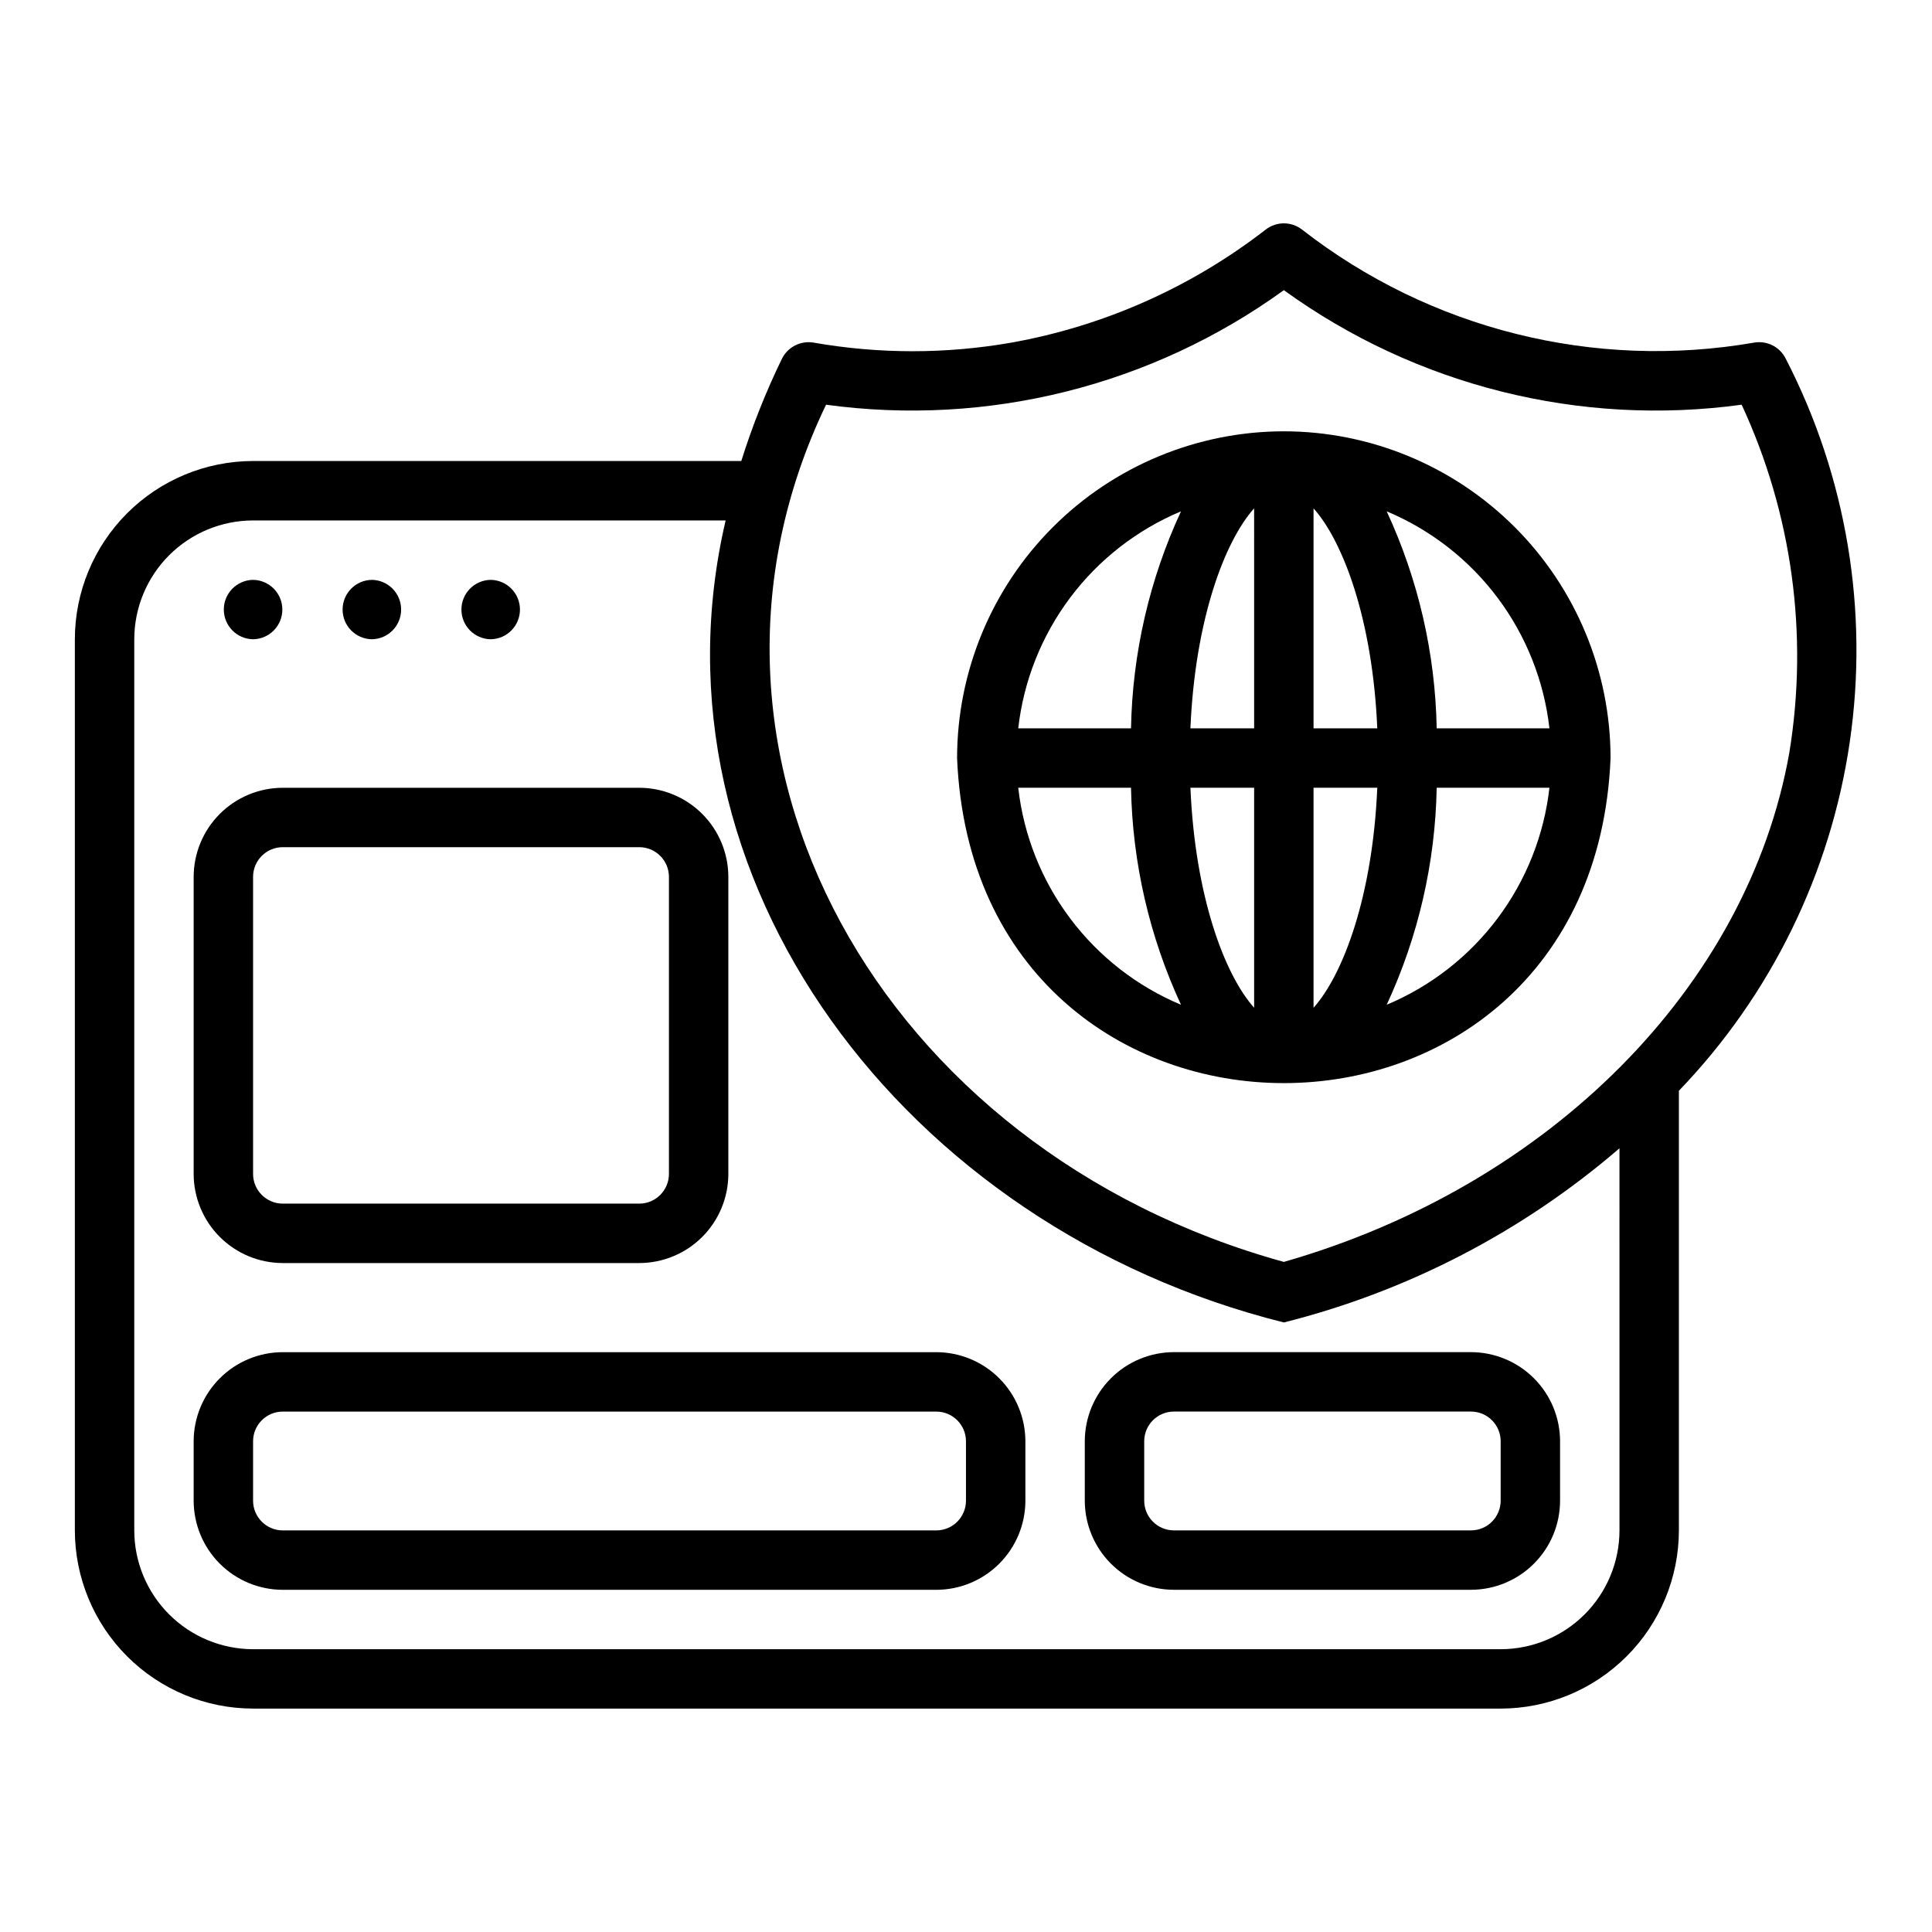
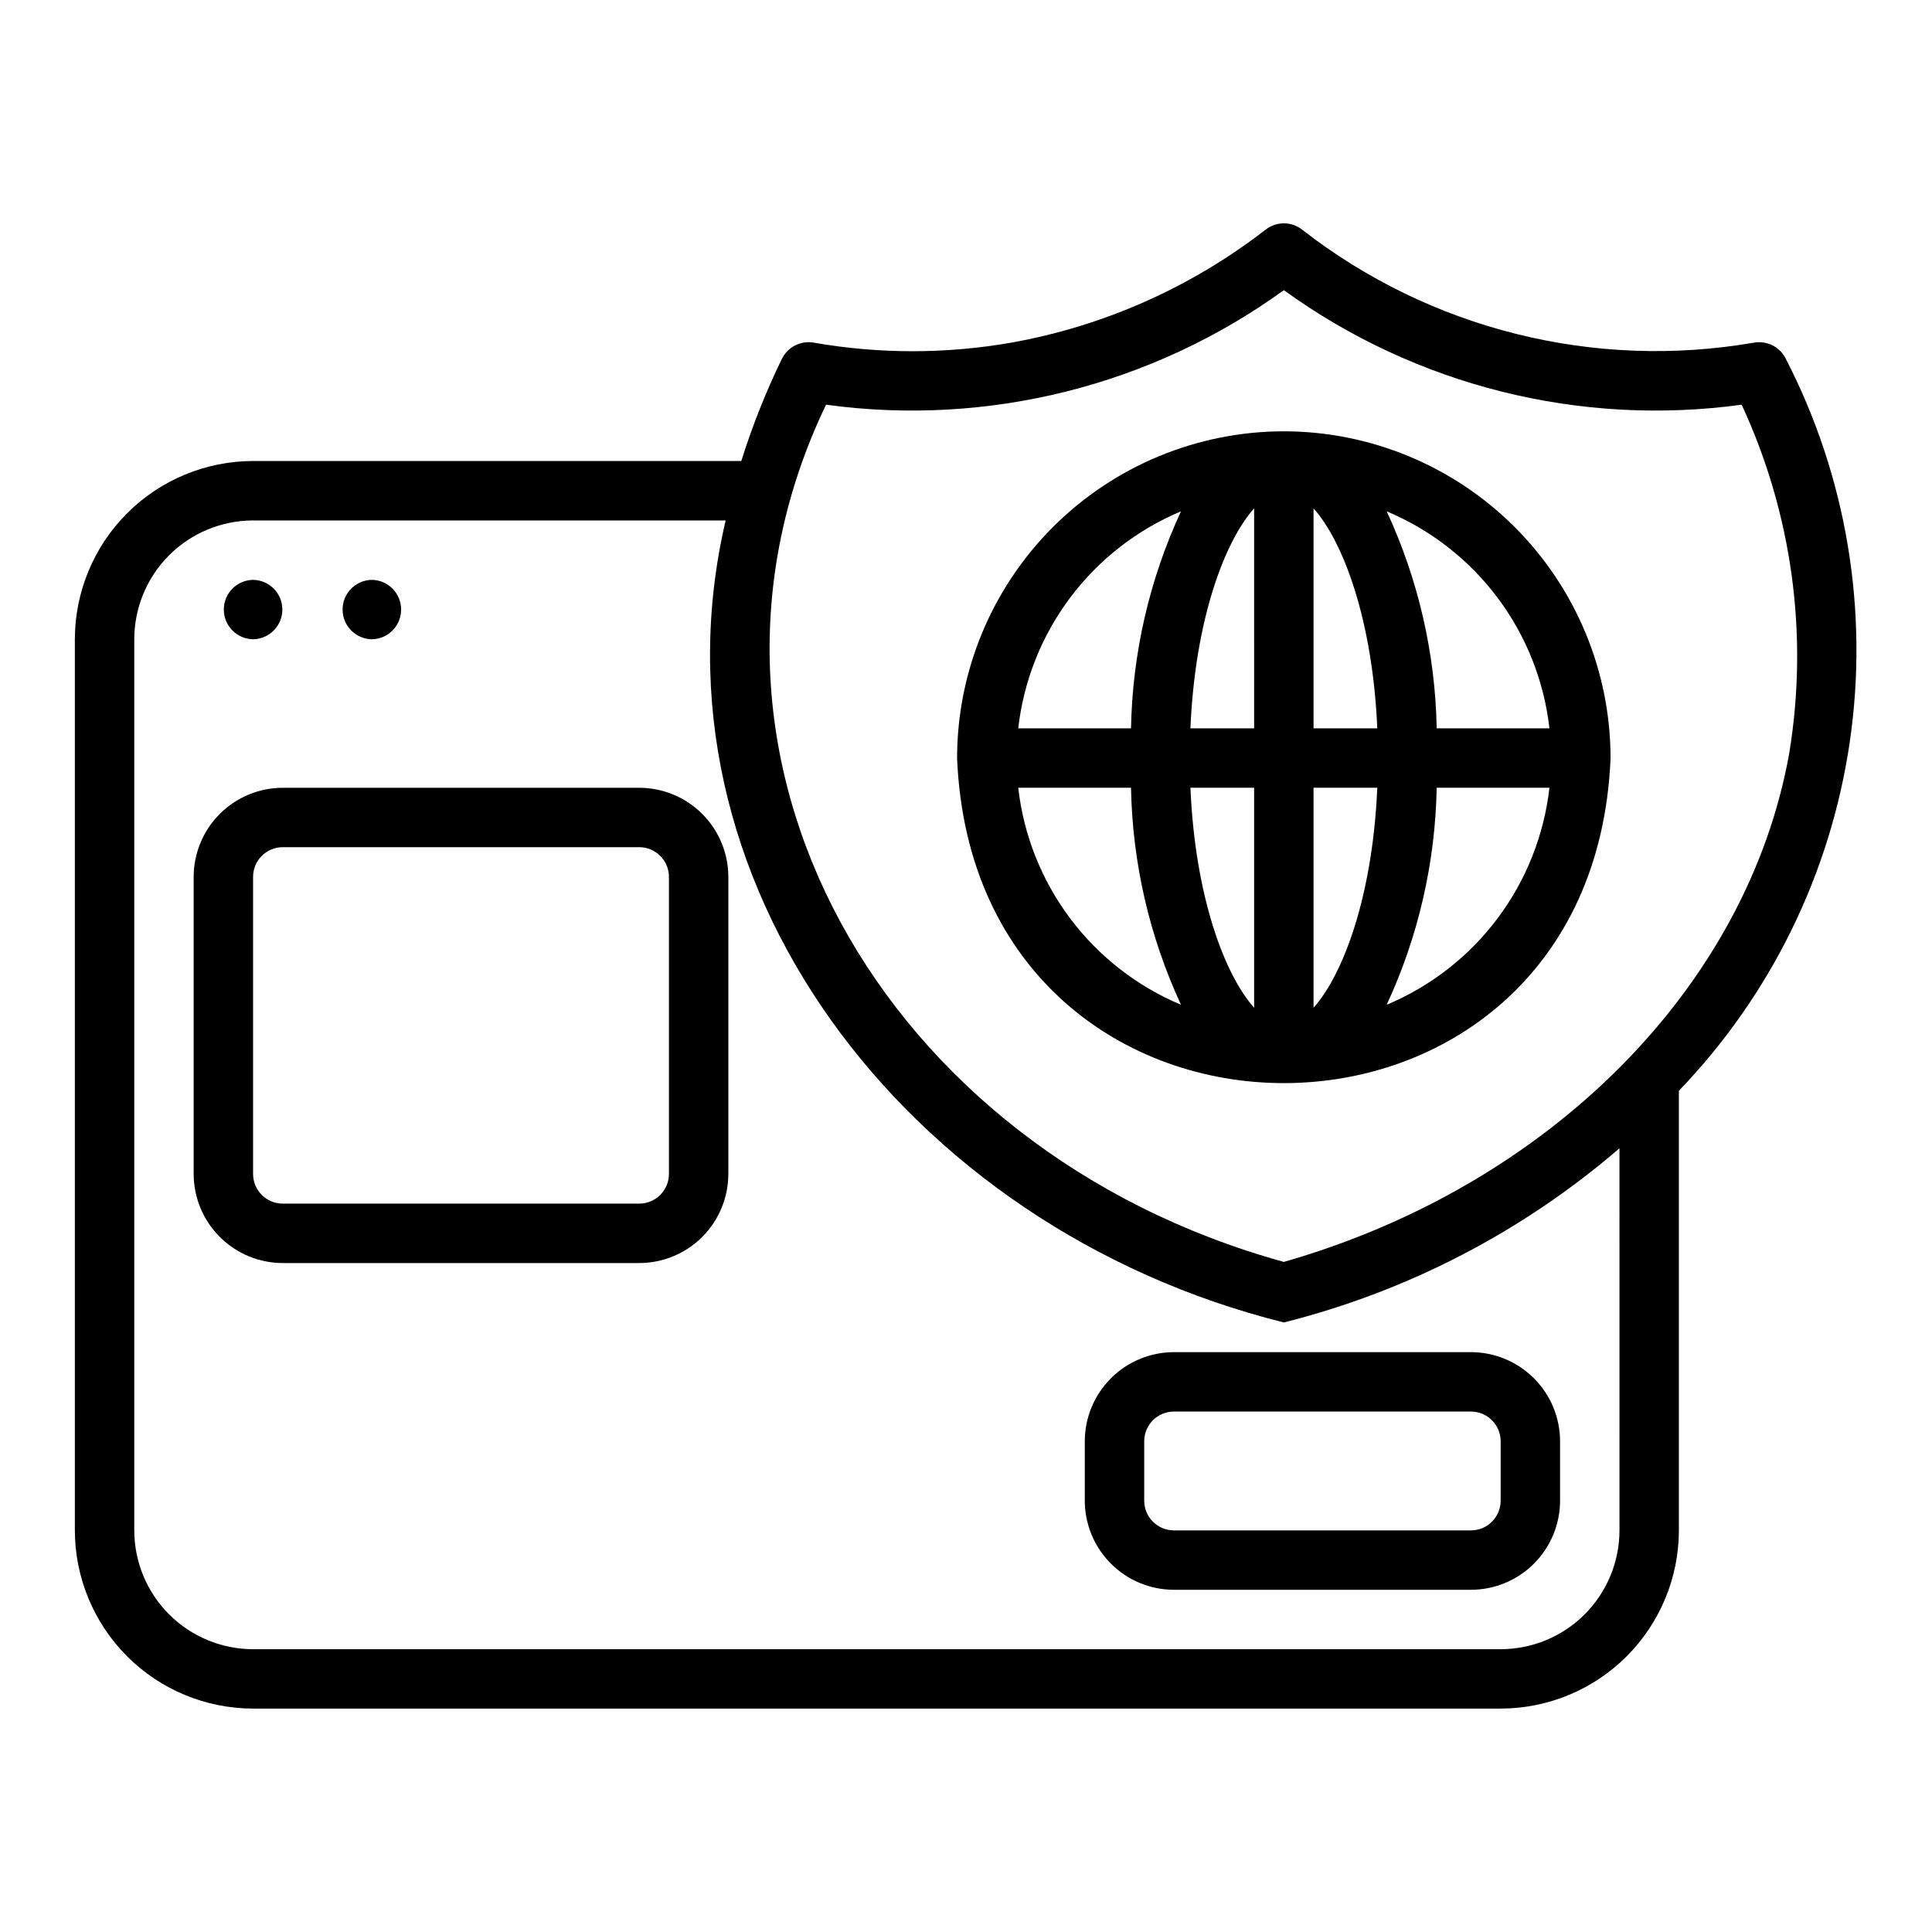
<svg xmlns="http://www.w3.org/2000/svg" fill="#000000" width="800px" height="800px" version="1.1" viewBox="144 144 512 512">
  <g>
-     <path d="m274.04 313.41c4.301-0.062 7.754-3.566 7.754-7.871 0-4.301-3.453-7.809-7.758-7.871-4.301 0.062-7.754 3.57-7.754 7.871 0 4.305 3.453 7.809 7.758 7.871z" />
    <path d="m211.07 313.41c4.301-0.062 7.754-3.566 7.754-7.871 0-4.301-3.453-7.809-7.754-7.871-4.305 0.062-7.758 3.57-7.758 7.871 0 4.305 3.453 7.809 7.758 7.871z" />
    <path d="m242.55 313.41c4.301-0.062 7.754-3.566 7.754-7.871 0-4.301-3.453-7.809-7.754-7.871-4.305 0.062-7.758 3.57-7.758 7.871 0 4.305 3.453 7.809 7.758 7.871z" />
    <path d="m484.23 258.3c-22.957 0.023-44.969 9.156-61.203 25.391-16.234 16.234-25.363 38.242-25.391 61.199 4.758 114.88 168.45 114.84 173.18 0-0.023-22.957-9.156-44.965-25.391-61.199-16.234-16.234-38.242-25.367-61.199-25.391zm-70.383 94.465h29.883c0.371 19.879 4.883 39.465 13.246 57.508-11.656-4.879-21.801-12.785-29.383-22.895-7.582-10.109-12.328-22.059-13.75-34.613zm29.883-15.742-29.887-0.004c1.422-12.555 6.168-24.508 13.75-34.617 7.582-10.109 17.727-18.012 29.383-22.891-8.363 18.039-12.875 37.625-13.246 57.508zm32.629 74.047c-7.844-8.785-15.656-29.543-16.883-58.305h16.883zm0-74.047-16.887-0.004c1.227-28.762 9.039-49.523 16.883-58.305zm15.742 74.051v-58.309h16.891c-1.227 28.762-9.043 49.523-16.891 58.305zm0-74.051v-58.305c7.848 8.781 15.664 29.543 16.891 58.305zm19.391 73.25v-0.004c8.363-18.039 12.875-37.625 13.246-57.504h29.875c-1.422 12.555-6.164 24.504-13.746 34.613-7.578 10.105-17.719 18.012-29.375 22.891zm13.246-73.25v-0.004c-0.371-19.879-4.883-39.465-13.246-57.504 11.656 4.879 21.797 12.781 29.375 22.891 7.582 10.109 12.328 22.059 13.746 34.613z" />
    <path d="m608.84 234.8c-42.367 7.344-85.871-3.535-119.79-29.961-2.832-2.199-6.793-2.199-9.625 0-19.715 15.285-42.84 25.566-67.398 29.961-17.332 3.035-35.062 3.035-52.398 0-3.453-0.598-6.887 1.16-8.426 4.312-4.25 8.738-7.844 17.785-10.75 27.059h-129.38c-12.523 0.016-24.531 4.996-33.383 13.848-8.855 8.855-13.836 20.863-13.852 33.383v236.16c0.016 12.52 4.996 24.527 13.852 33.383 8.852 8.855 20.859 13.836 33.383 13.848h330.62c12.52-0.012 24.527-4.992 33.383-13.848s13.836-20.863 13.848-33.383v-116.5c24.371-25.332 40.203-57.652 45.285-92.434s-0.84-70.281-16.941-101.52c-1.535-3.152-4.969-4.91-8.426-4.312zm-35.66 314.77c-0.012 8.348-3.328 16.352-9.234 22.254-5.902 5.902-13.906 9.223-22.254 9.234h-330.62c-8.352-0.012-16.355-3.332-22.258-9.234-5.902-5.902-9.223-13.906-9.23-22.254v-236.16c0.008-8.348 3.328-16.352 9.23-22.254s13.906-9.223 22.258-9.23h125.23c-22.156 94.738 47.219 187.41 147.93 212.54 32.836-8.254 63.293-24.059 88.945-46.156zm45.004-206.05c-11.031 61.961-63.5 114.71-133.95 134.9-106.91-29.512-165.8-134.59-121.32-227.17 42.836 5.863 86.289-5.008 121.32-30.355 35.027 25.348 78.477 36.223 121.32 30.355 13.363 28.793 17.766 60.941 12.629 92.266z" />
    <path d="m218.94 478.72h94.465c6.262-0.004 12.262-2.496 16.691-6.922 4.426-4.43 6.918-10.43 6.922-16.691v-78.723c-0.004-6.258-2.496-12.262-6.922-16.691-4.43-4.426-10.43-6.918-16.691-6.922h-94.465c-6.262 0.004-12.266 2.496-16.691 6.922-4.43 4.43-6.918 10.434-6.926 16.691v78.723c0.008 6.262 2.496 12.262 6.926 16.691 4.426 4.426 10.43 6.918 16.691 6.922zm-7.871-102.34c0-4.344 3.523-7.867 7.871-7.871h94.465c4.344 0.004 7.867 3.527 7.871 7.871v78.723c-0.004 4.344-3.527 7.867-7.871 7.871h-94.465c-4.348-0.004-7.871-3.527-7.871-7.871z" />
-     <path d="m392.12 502.34h-173.18c-6.262 0.008-12.266 2.496-16.691 6.926-4.43 4.426-6.918 10.43-6.926 16.691v15.742c0.008 6.262 2.496 12.266 6.926 16.691 4.426 4.43 10.43 6.918 16.691 6.926h173.18c6.262-0.008 12.266-2.496 16.691-6.926 4.43-4.426 6.918-10.43 6.926-16.691v-15.742c-0.008-6.262-2.496-12.266-6.926-16.691-4.426-4.43-10.43-6.918-16.691-6.926zm7.871 39.359c0 4.348-3.523 7.871-7.871 7.875h-173.18c-4.348-0.004-7.871-3.527-7.871-7.875v-15.742c0-4.348 3.523-7.871 7.871-7.871h173.18c4.348 0 7.871 3.523 7.871 7.871z" />
    <path d="m431.48 525.95v15.742c0.008 6.262 2.5 12.266 6.926 16.691 4.426 4.43 10.43 6.918 16.691 6.926h78.719c6.262-0.008 12.266-2.496 16.691-6.926 4.43-4.426 6.918-10.43 6.926-16.691v-15.742c-0.008-6.262-2.496-12.266-6.926-16.691-4.426-4.43-10.43-6.918-16.691-6.926h-78.719c-6.262 0.008-12.266 2.496-16.691 6.926-4.426 4.426-6.918 10.43-6.926 16.691zm110.21 0v15.742h0.004c-0.004 4.348-3.527 7.871-7.875 7.875h-78.719c-4.348-0.004-7.867-3.527-7.871-7.875v-15.742c0.004-4.348 3.523-7.871 7.871-7.871h78.719c4.348 0 7.871 3.523 7.875 7.871z" />
  </g>
</svg>